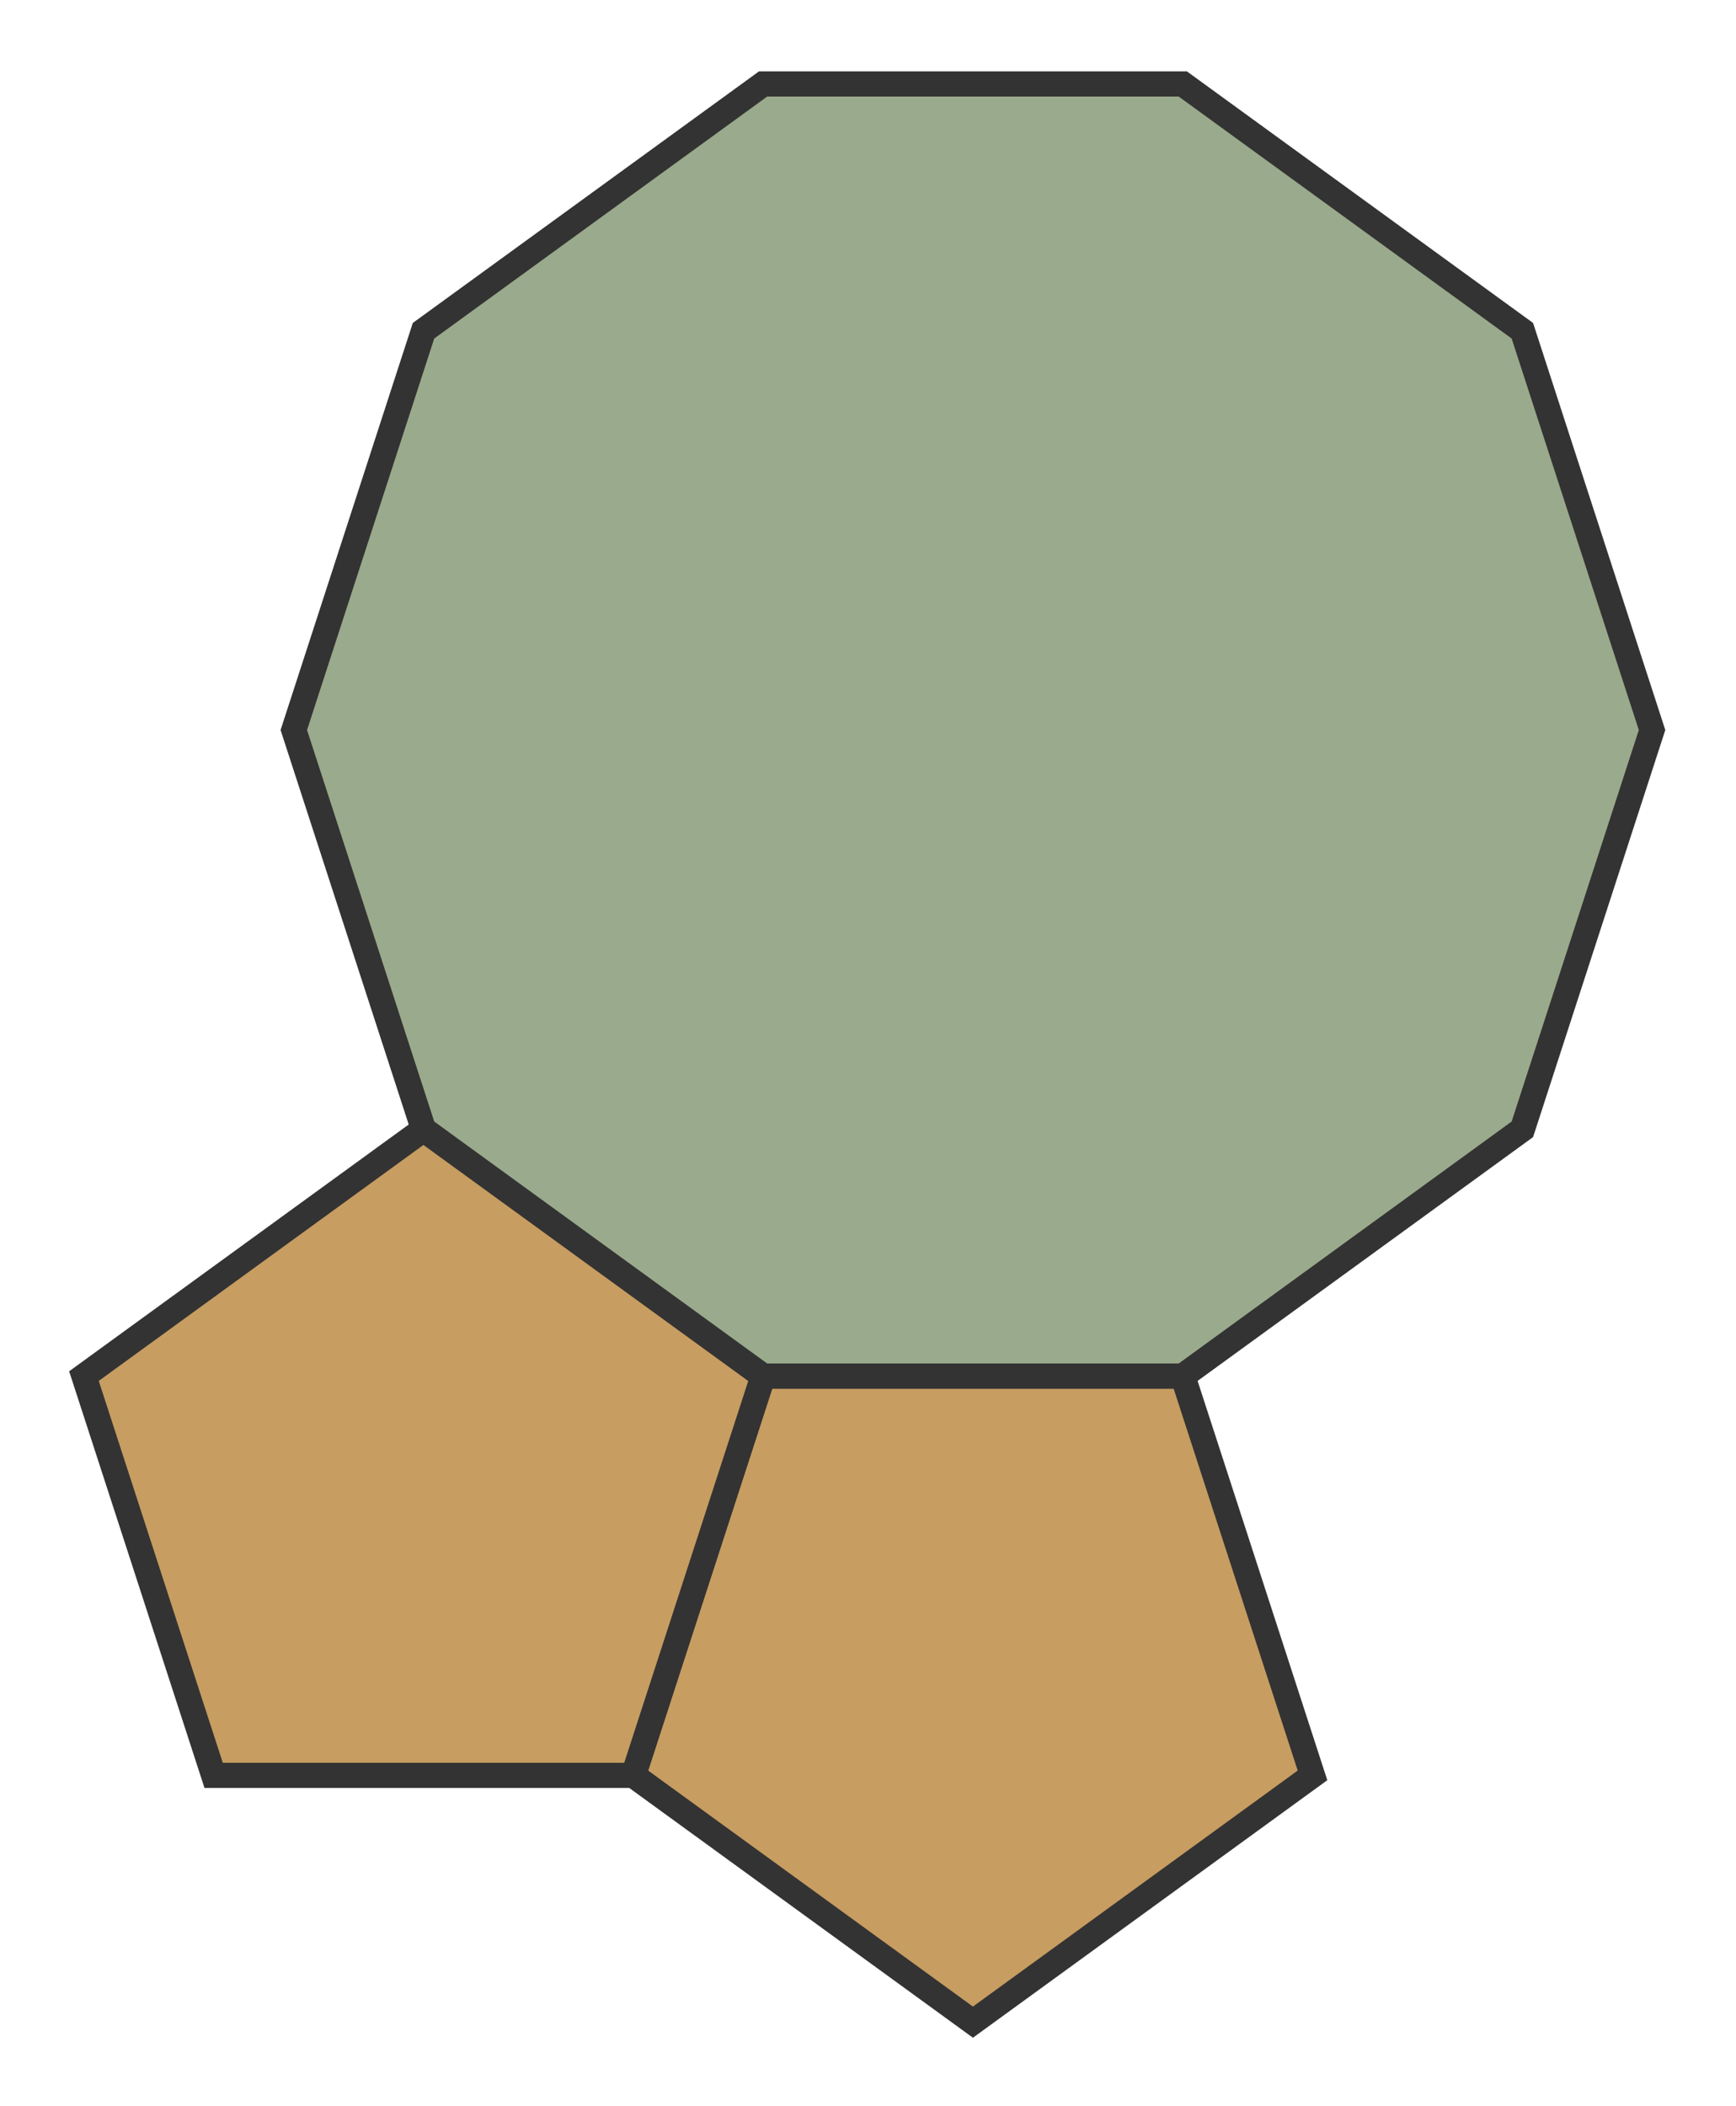
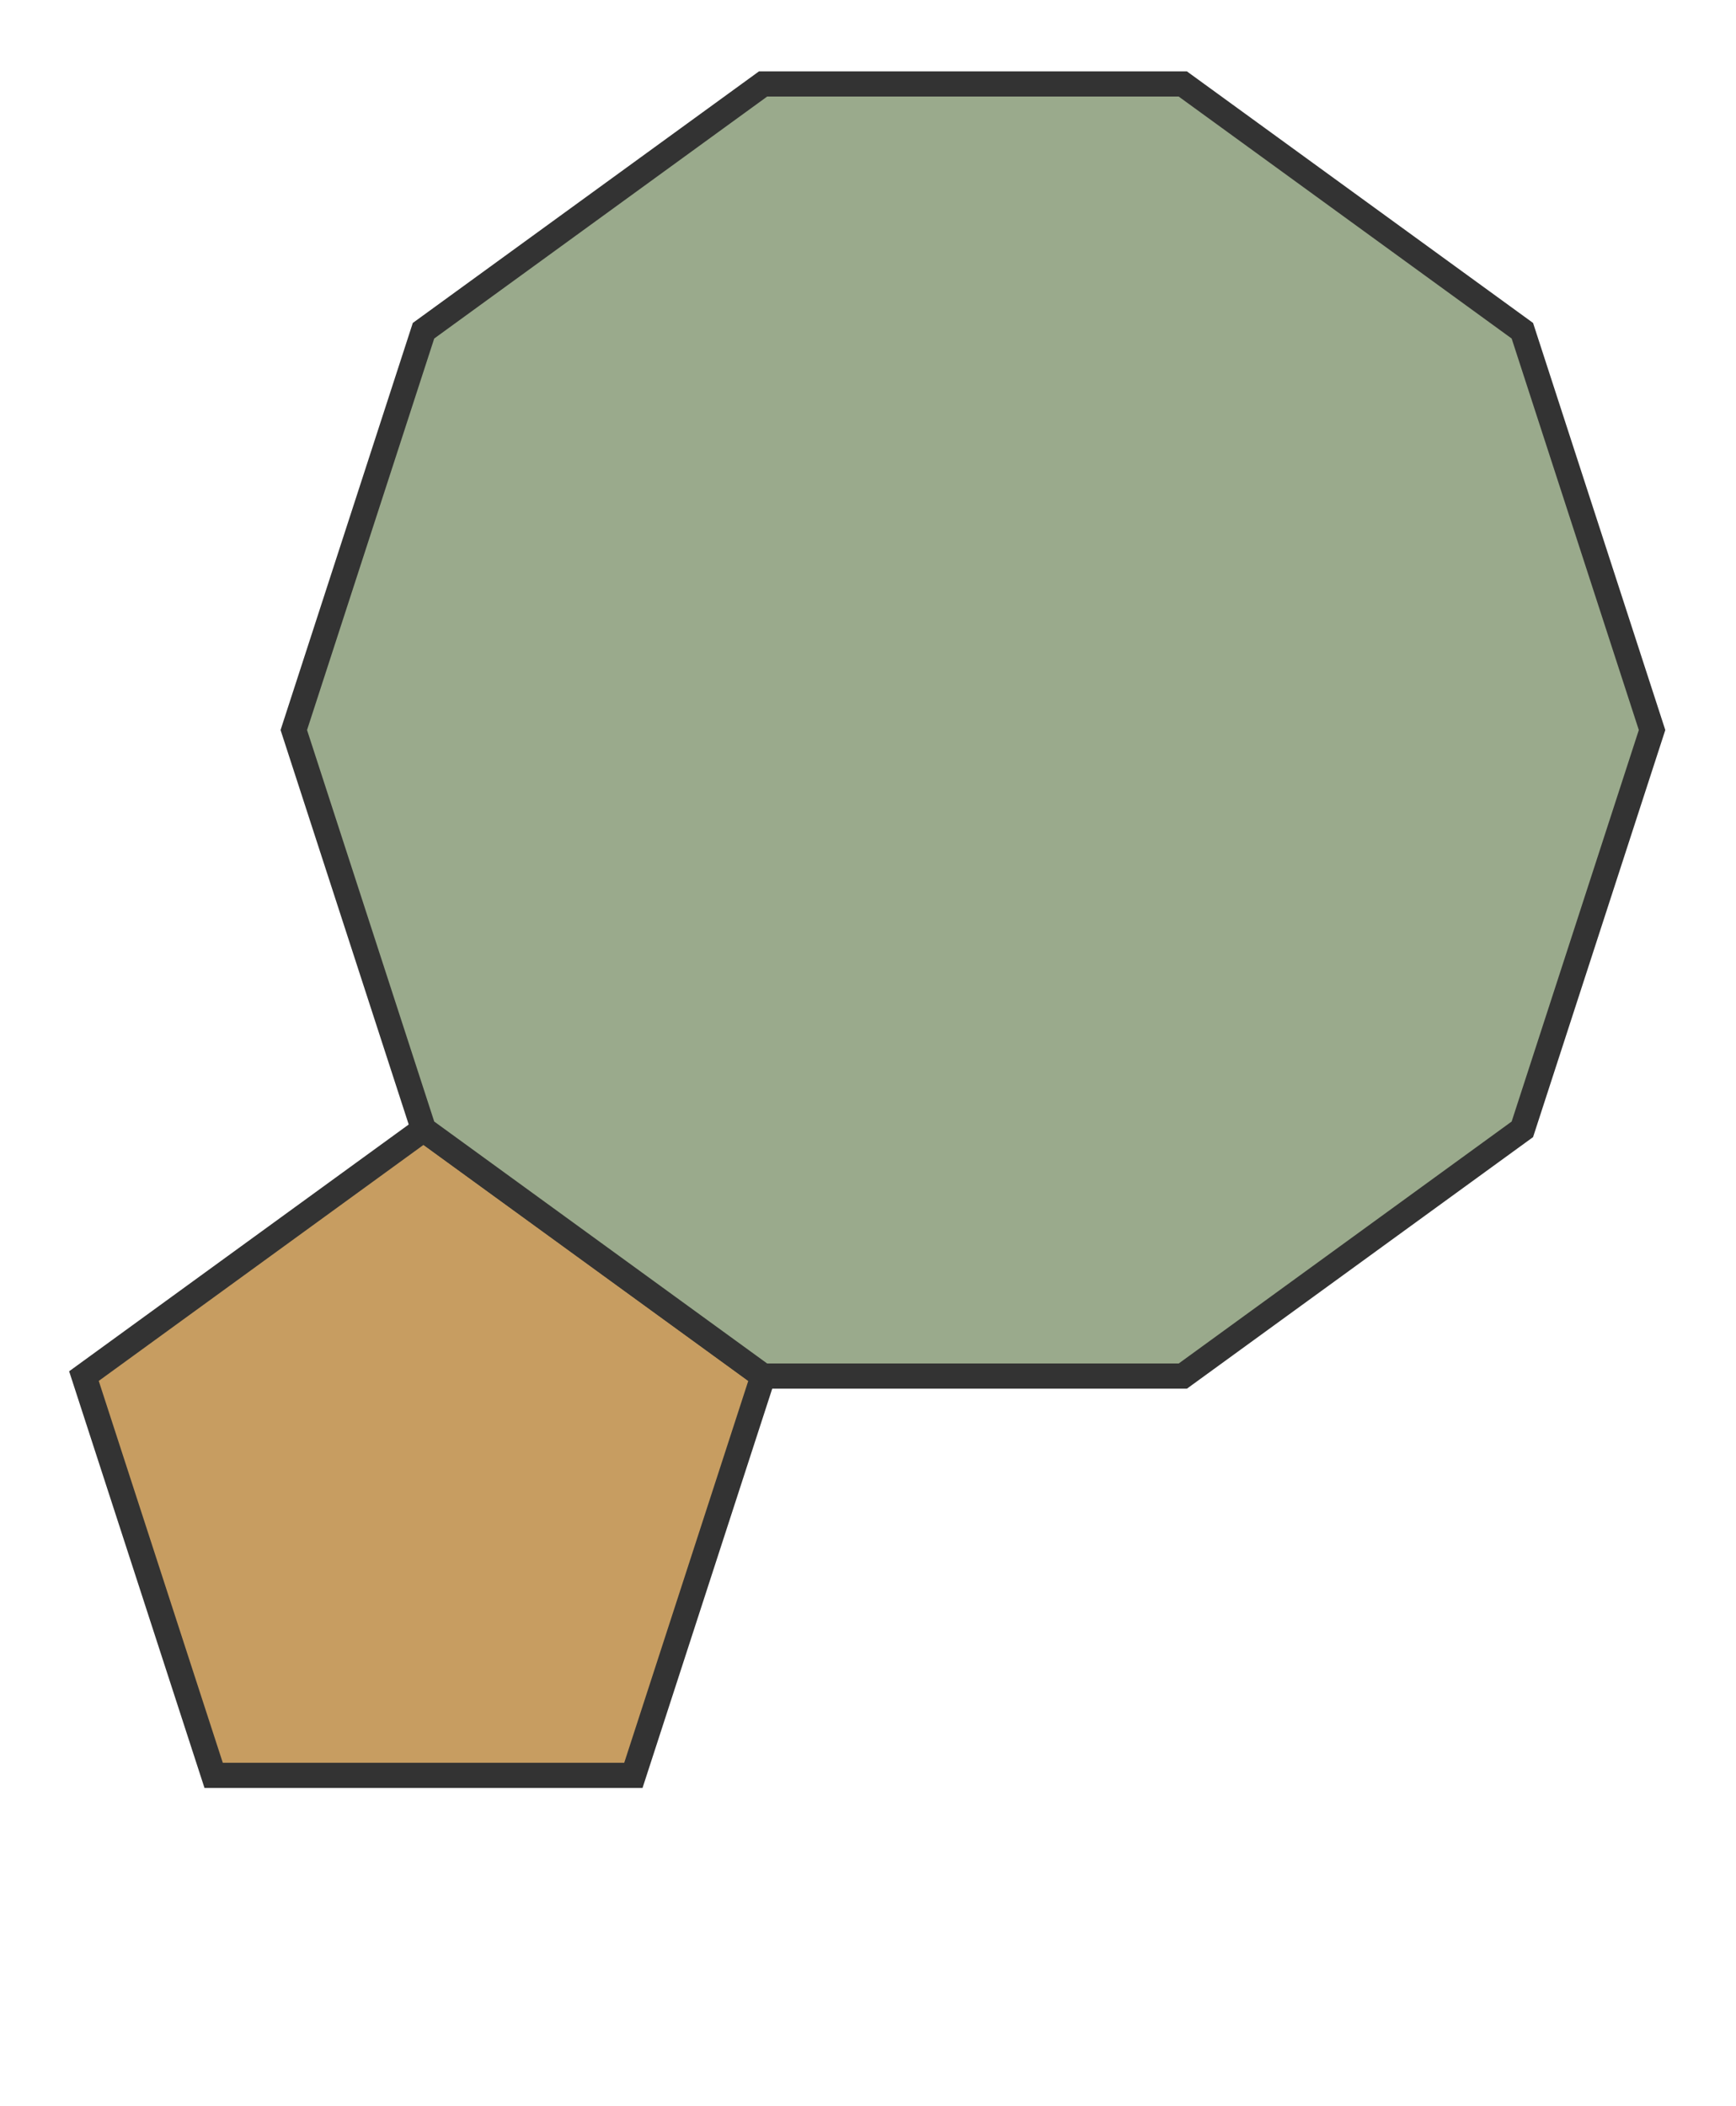
<svg xmlns="http://www.w3.org/2000/svg" version="1.1" width="206.803px" height="250.826px">
-   <polygon points="90.902,163.884 75.451,211.437 115.902,240.826 156.353,211.437 140.902,163.884" style="fill:rgb(199,157,97);stroke:#333;stroke-width:3" />
  <polygon points="90.902,163.884 50.451,134.495 10,163.884 25.451,211.437 75.451,211.437" style="fill:rgb(199,157,97);stroke:#333;stroke-width:3" />
  <polygon points="90.902,163.884 140.902,163.884 181.353,134.495 196.803,86.942 181.353,39.389 140.902,10 90.902,10 50.451,39.389 35,86.942 50.451,134.495" style="fill:rgb(154,170,140);stroke:#333;stroke-width:3" />
</svg>